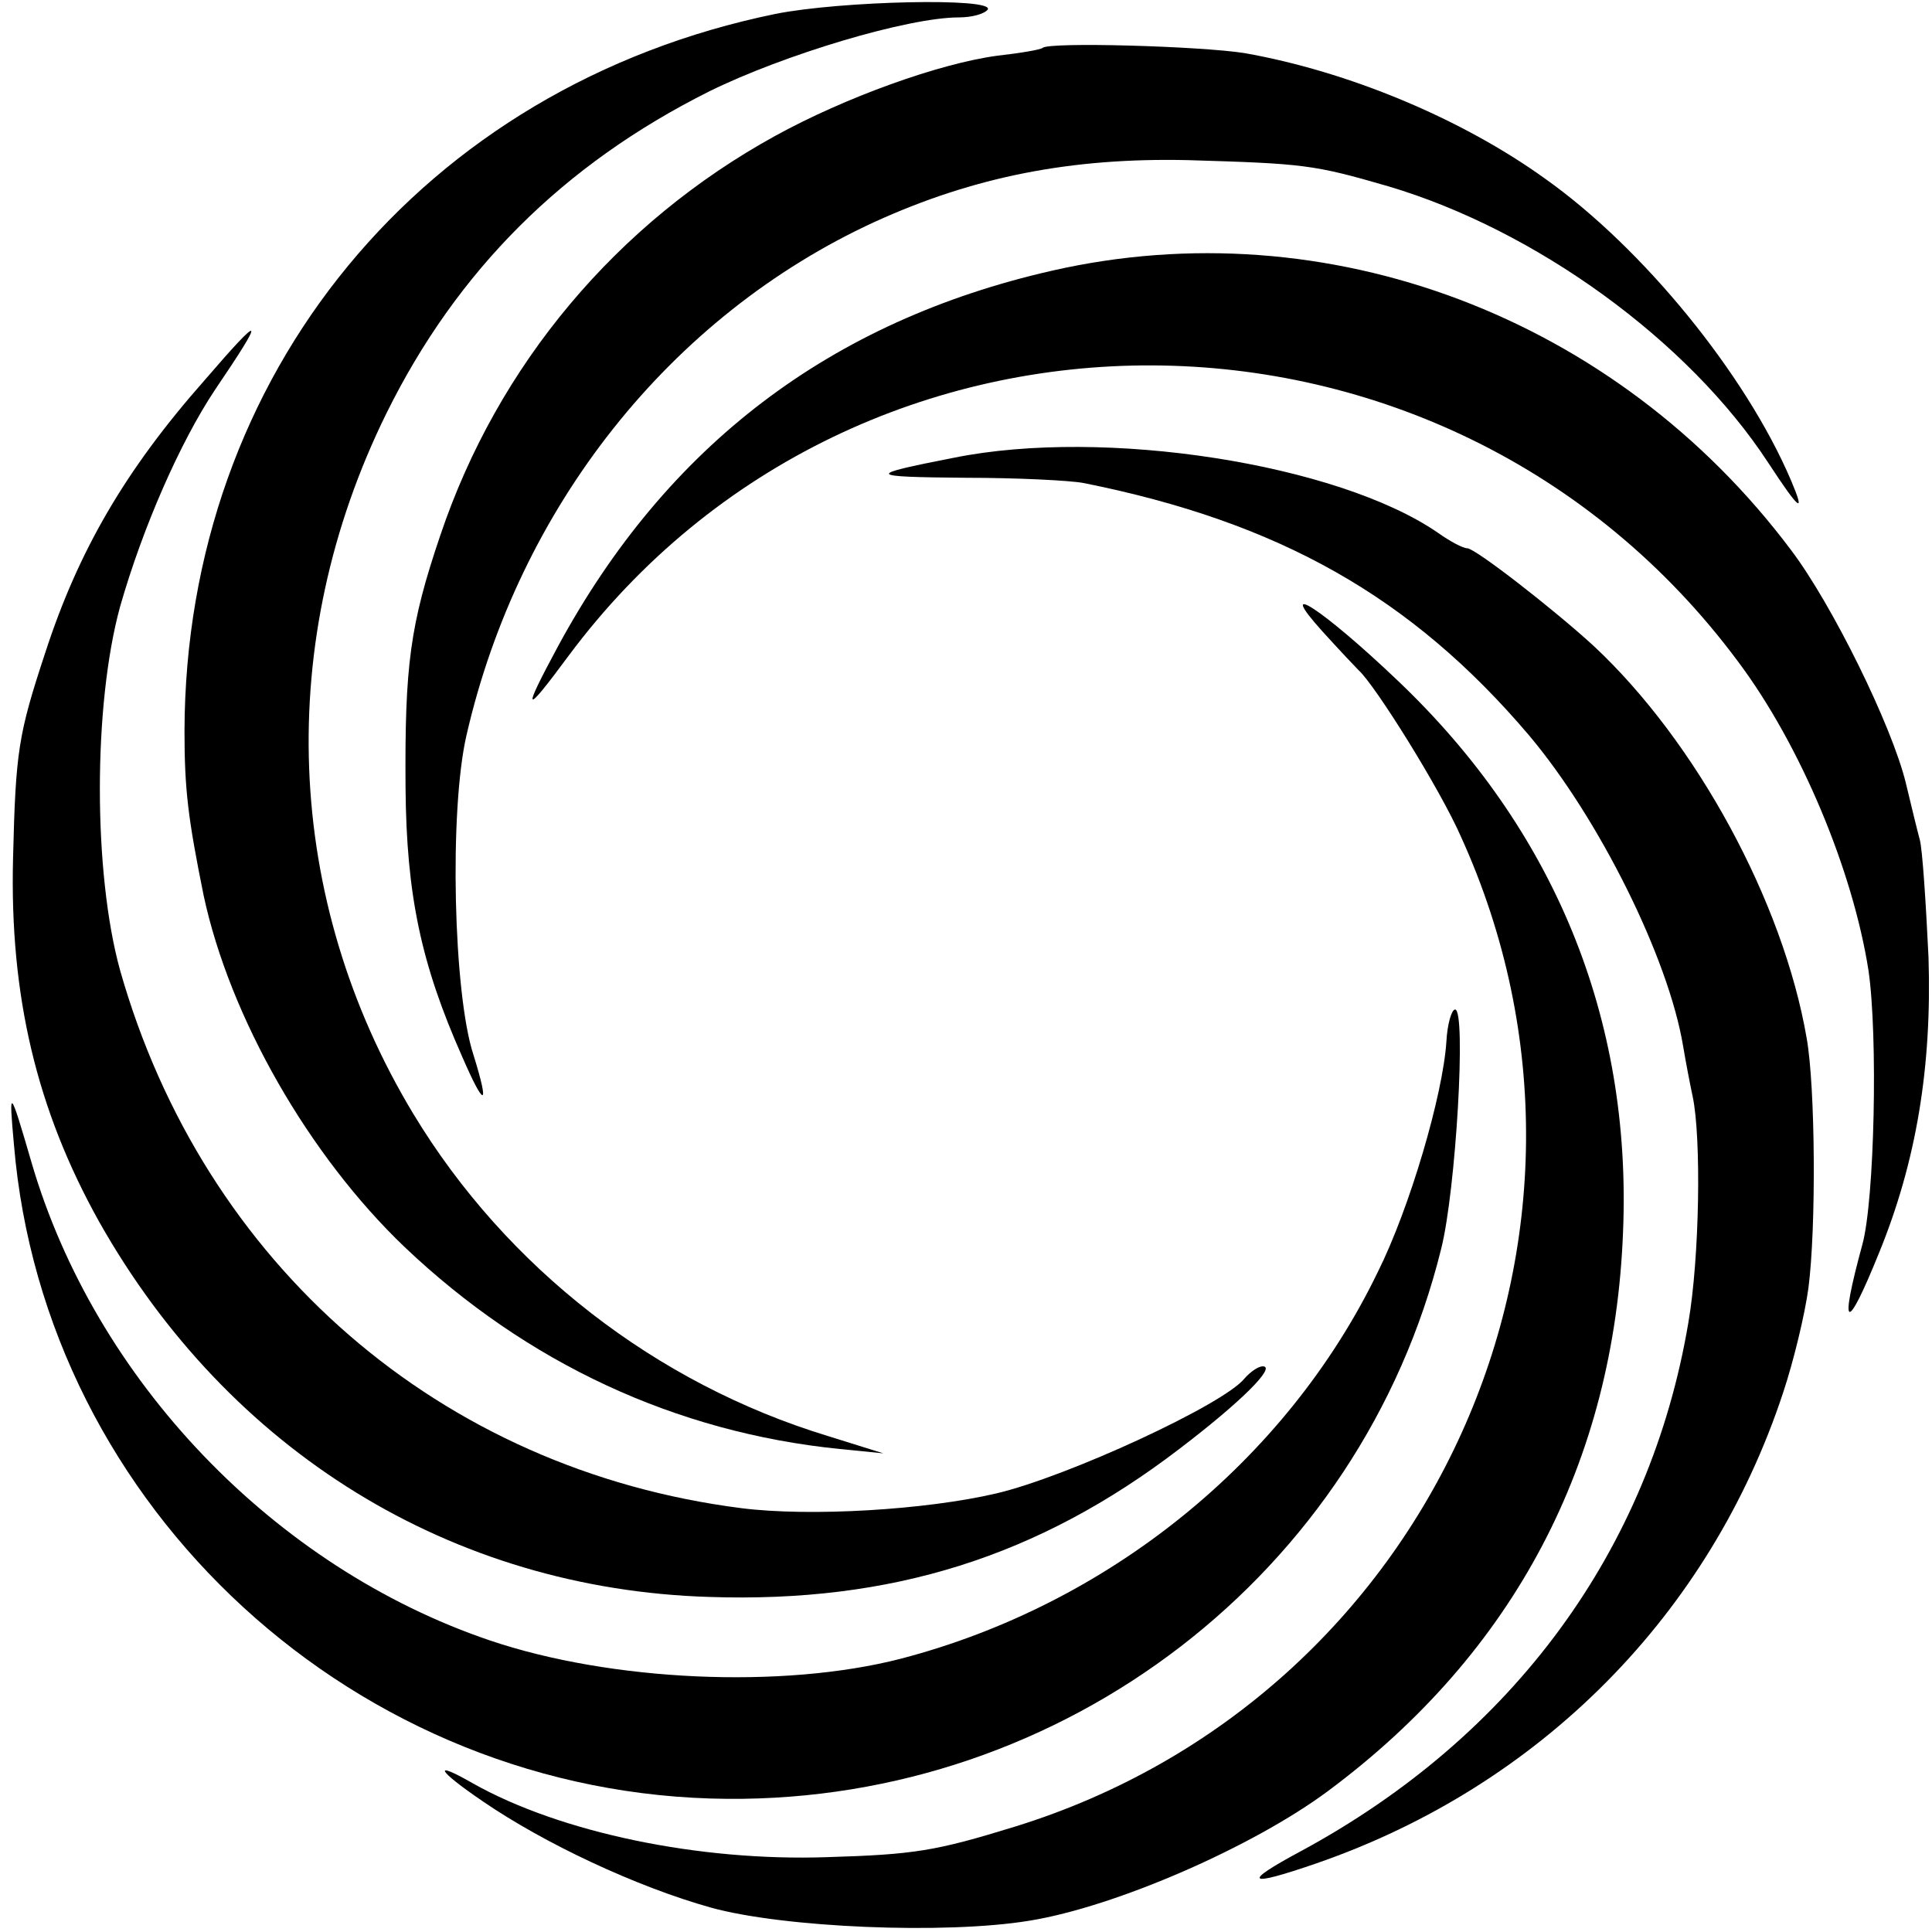
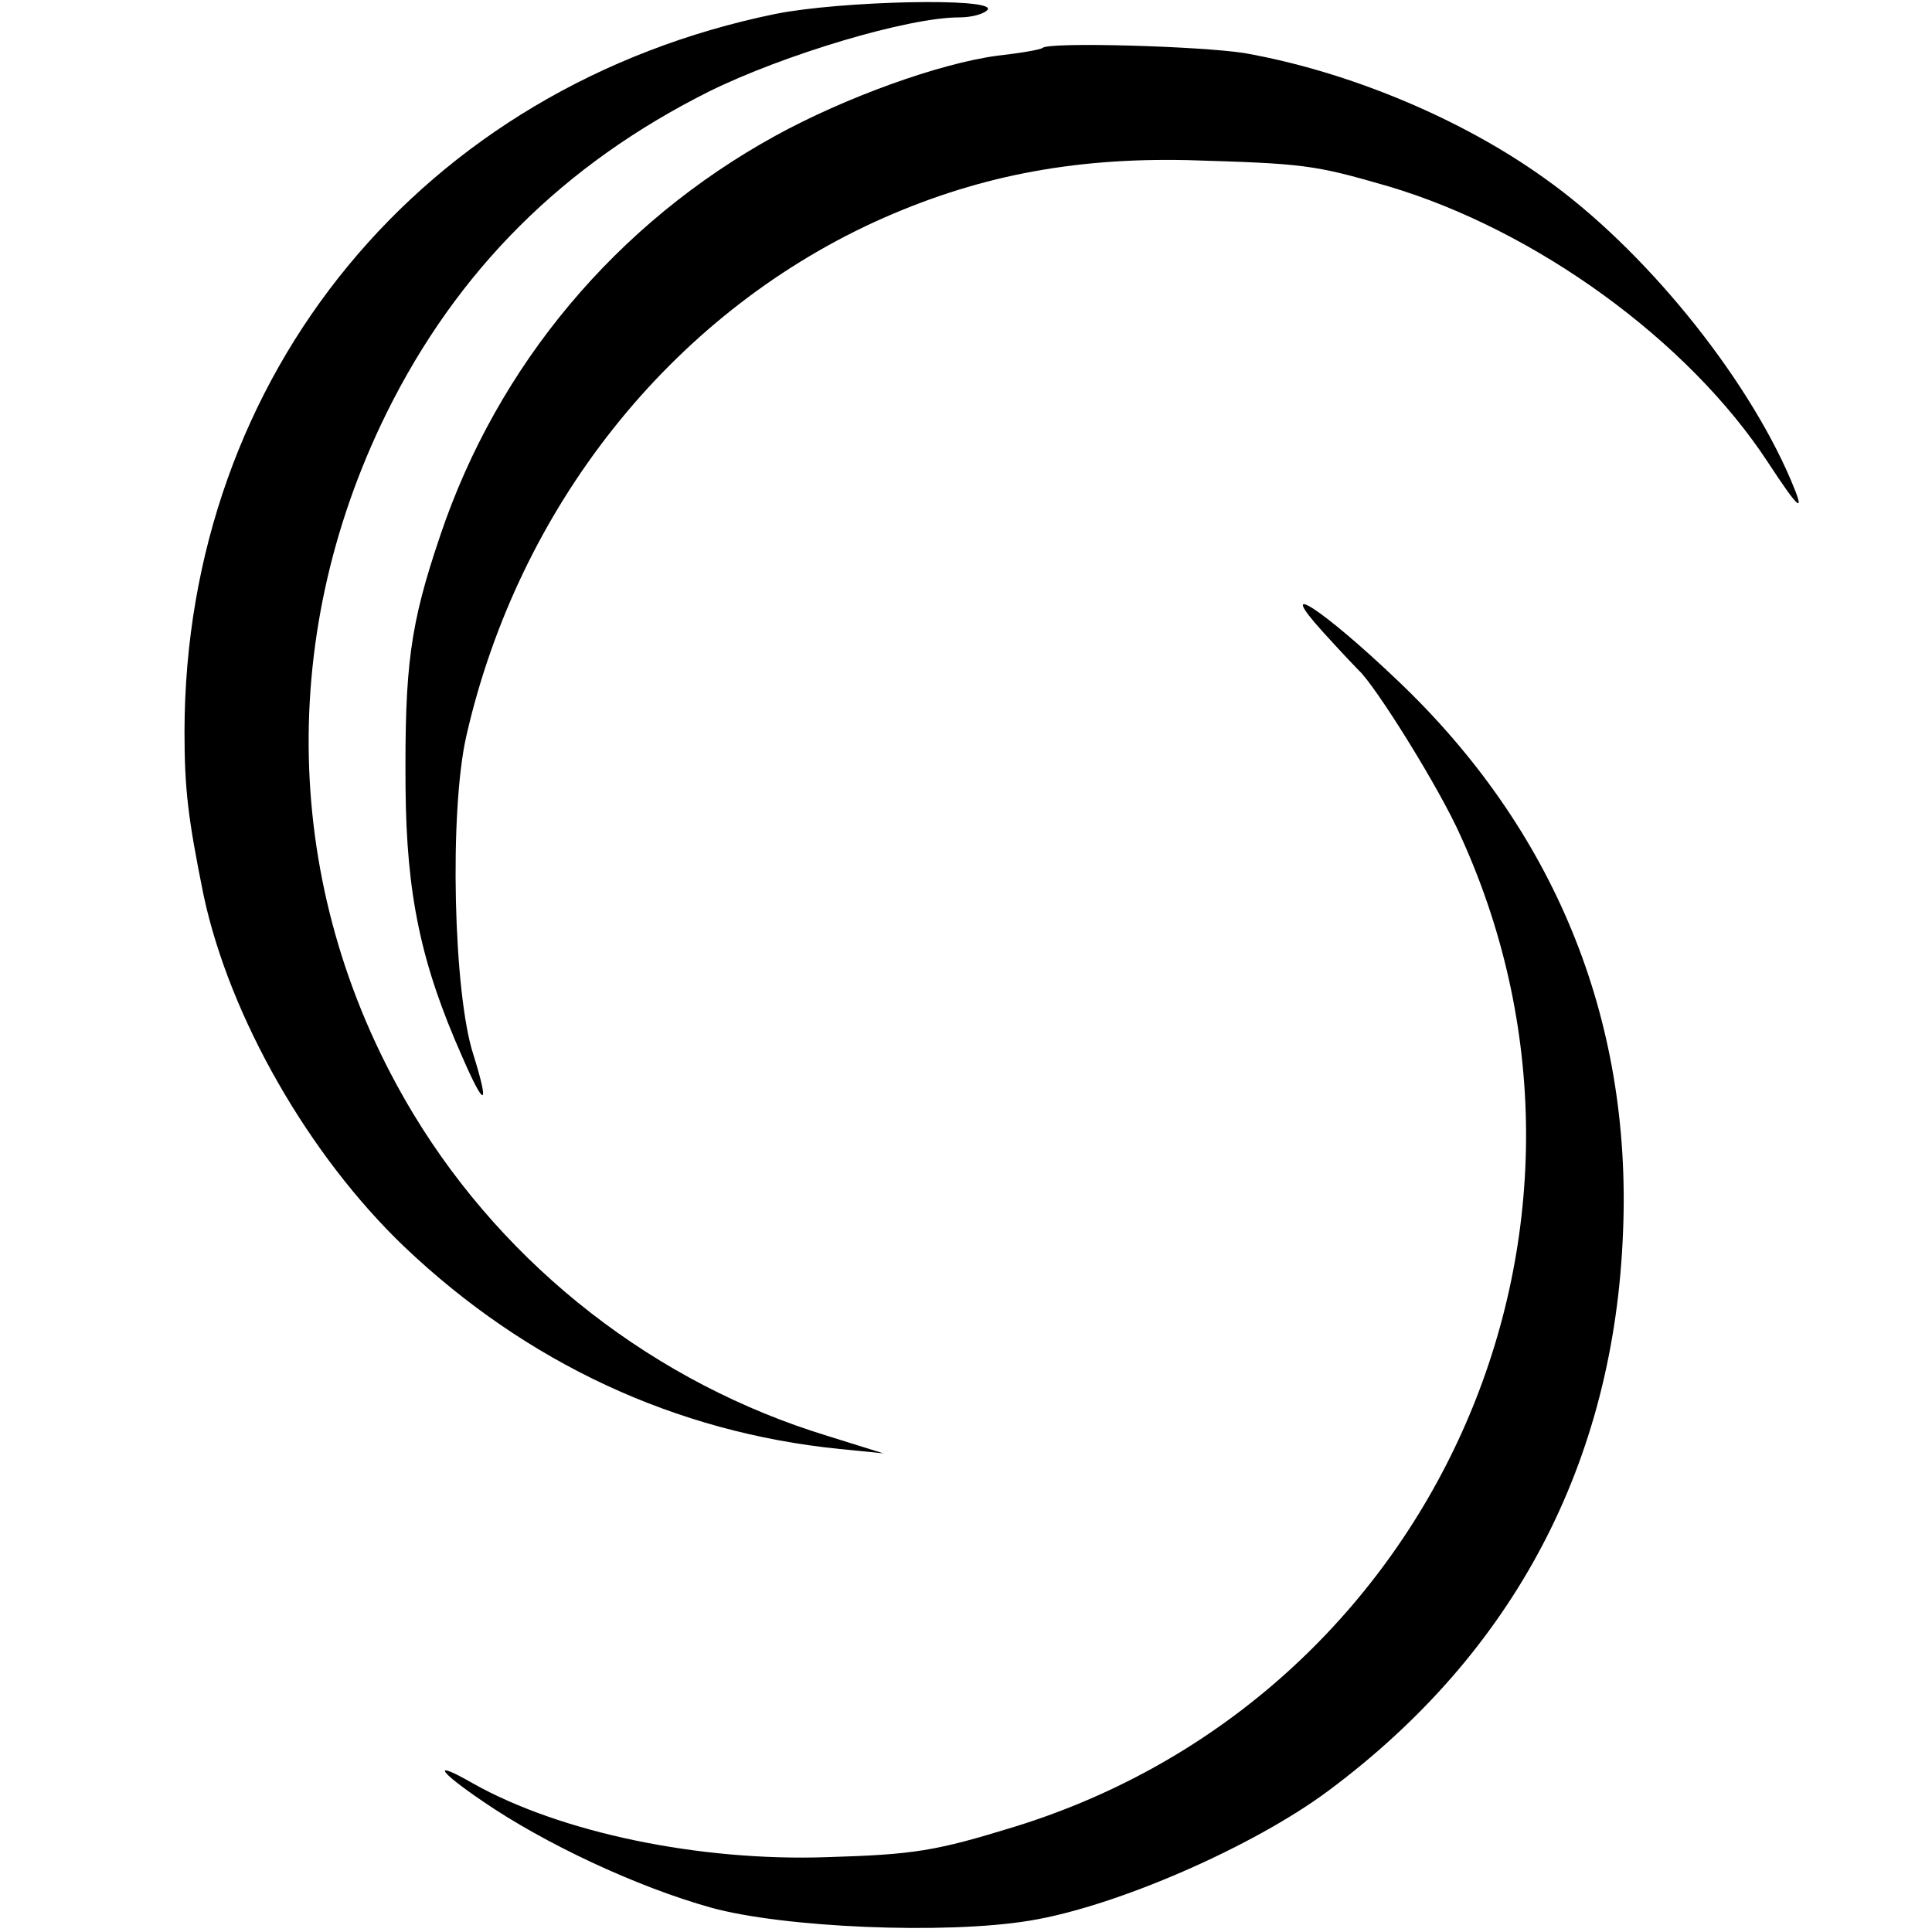
<svg xmlns="http://www.w3.org/2000/svg" version="1.0" width="222pt" height="222pt" viewBox="0 0 222 222" preserveAspectRatio="xMidYMid meet">
  <g transform="translate(0,222) scale(0.1,-0.1)" fill="#000000" stroke="none">
    <path d="M891 2204 c-405 -83 -678 -414 -679 -824 0 -67 4 -100 22 -189 30 -140 121 -299 231 -404 140 -133 311 -213 500 -232 l50 -5 -64 20 c-197 60 -369 193 -476 370 -149 247 -160 543 -31 805 81 164 203 286 371 370 85 42 228 85 287 85 15 0 29 4 33 9 8 14 -169 10 -244 -5z" />
-     <path d="M1198 2165 c-2 -2 -25 -6 -52 -9 -67 -9 -175 -48 -255 -92 -182 -100 -319 -263 -385 -459 -35 -103 -41 -150 -40 -290 1 -124 18 -203 65 -309 26 -60 32 -59 13 2 -23 70 -28 280 -8 367 60 262 234 482 469 590 114 52 226 74 360 71 133 -4 144 -5 230 -30 169 -50 345 -177 437 -318 36 -55 43 -60 26 -20 -52 122 -170 267 -283 347 -96 69 -226 123 -345 144 -51 8 -224 13 -232 6z" />
-     <path d="M1209 1909 c-255 -58 -443 -201 -568 -432 -42 -78 -39 -80 12 -11 333 448 1009 445 1344 -6 72 -96 132 -240 150 -355 11 -75 7 -264 -7 -315 -27 -99 -19 -104 19 -10 43 105 61 214 57 340 -3 63 -7 124 -10 135 -3 11 -10 40 -16 65 -16 66 -85 206 -132 268 -201 268 -533 393 -849 321z" />
-     <path d="M235 1783 c-91 -103 -145 -196 -183 -313 -31 -94 -34 -113 -37 -236 -4 -158 27 -289 99 -418 149 -264 405 -422 701 -431 209 -7 378 46 540 170 71 54 112 95 96 95 -5 0 -14 -6 -21 -14 -24 -30 -204 -113 -285 -132 -81 -19 -214 -27 -293 -17 -346 44 -618 280 -714 618 -31 112 -31 305 0 418 26 91 69 189 109 249 59 87 56 90 -12 11z" />
-     <path d="M1096 1694 c-102 -20 -101 -22 14 -23 58 0 119 -3 135 -6 225 -45 377 -131 512 -290 80 -95 160 -255 177 -357 3 -18 8 -44 11 -58 10 -47 8 -185 -5 -260 -44 -261 -201 -475 -445 -607 -69 -37 -63 -42 18 -14 257 89 452 286 536 541 12 36 25 90 29 120 9 69 8 231 -2 287 -27 157 -127 341 -245 451 -47 43 -136 112 -145 112 -5 0 -20 8 -34 18 -115 79 -383 121 -556 86z" />
+     <path d="M1198 2165 c-2 -2 -25 -6 -52 -9 -67 -9 -175 -48 -255 -92 -182 -100 -319 -263 -385 -459 -35 -103 -41 -150 -40 -290 1 -124 18 -203 65 -309 26 -60 32 -59 13 2 -23 70 -28 280 -8 367 60 262 234 482 469 590 114 52 226 74 360 71 133 -4 144 -5 230 -30 169 -50 345 -177 437 -318 36 -55 43 -60 26 -20 -52 122 -170 267 -283 347 -96 69 -226 123 -345 144 -51 8 -224 13 -232 6" />
    <path d="M1520 1494 c19 -21 38 -41 41 -44 19 -17 94 -137 118 -192 207 -456 -34 -989 -513 -1137 -91 -28 -115 -32 -216 -35 -146 -5 -306 28 -407 85 -47 27 -41 15 12 -21 70 -48 176 -98 262 -122 83 -23 269 -31 366 -15 99 16 257 85 343 149 214 159 329 378 339 643 10 245 -79 462 -259 633 -86 82 -143 119 -86 56z" />
-     <path d="M1662 1023 c-4 -61 -42 -191 -79 -265 -105 -217 -310 -382 -548 -444 -136 -35 -333 -26 -472 21 -248 84 -454 299 -527 550 -25 86 -26 86 -20 20 35 -419 395 -749 820 -752 387 -3 728 259 820 632 17 67 29 275 16 275 -4 0 -9 -17 -10 -37z" />
  </g>
</svg>